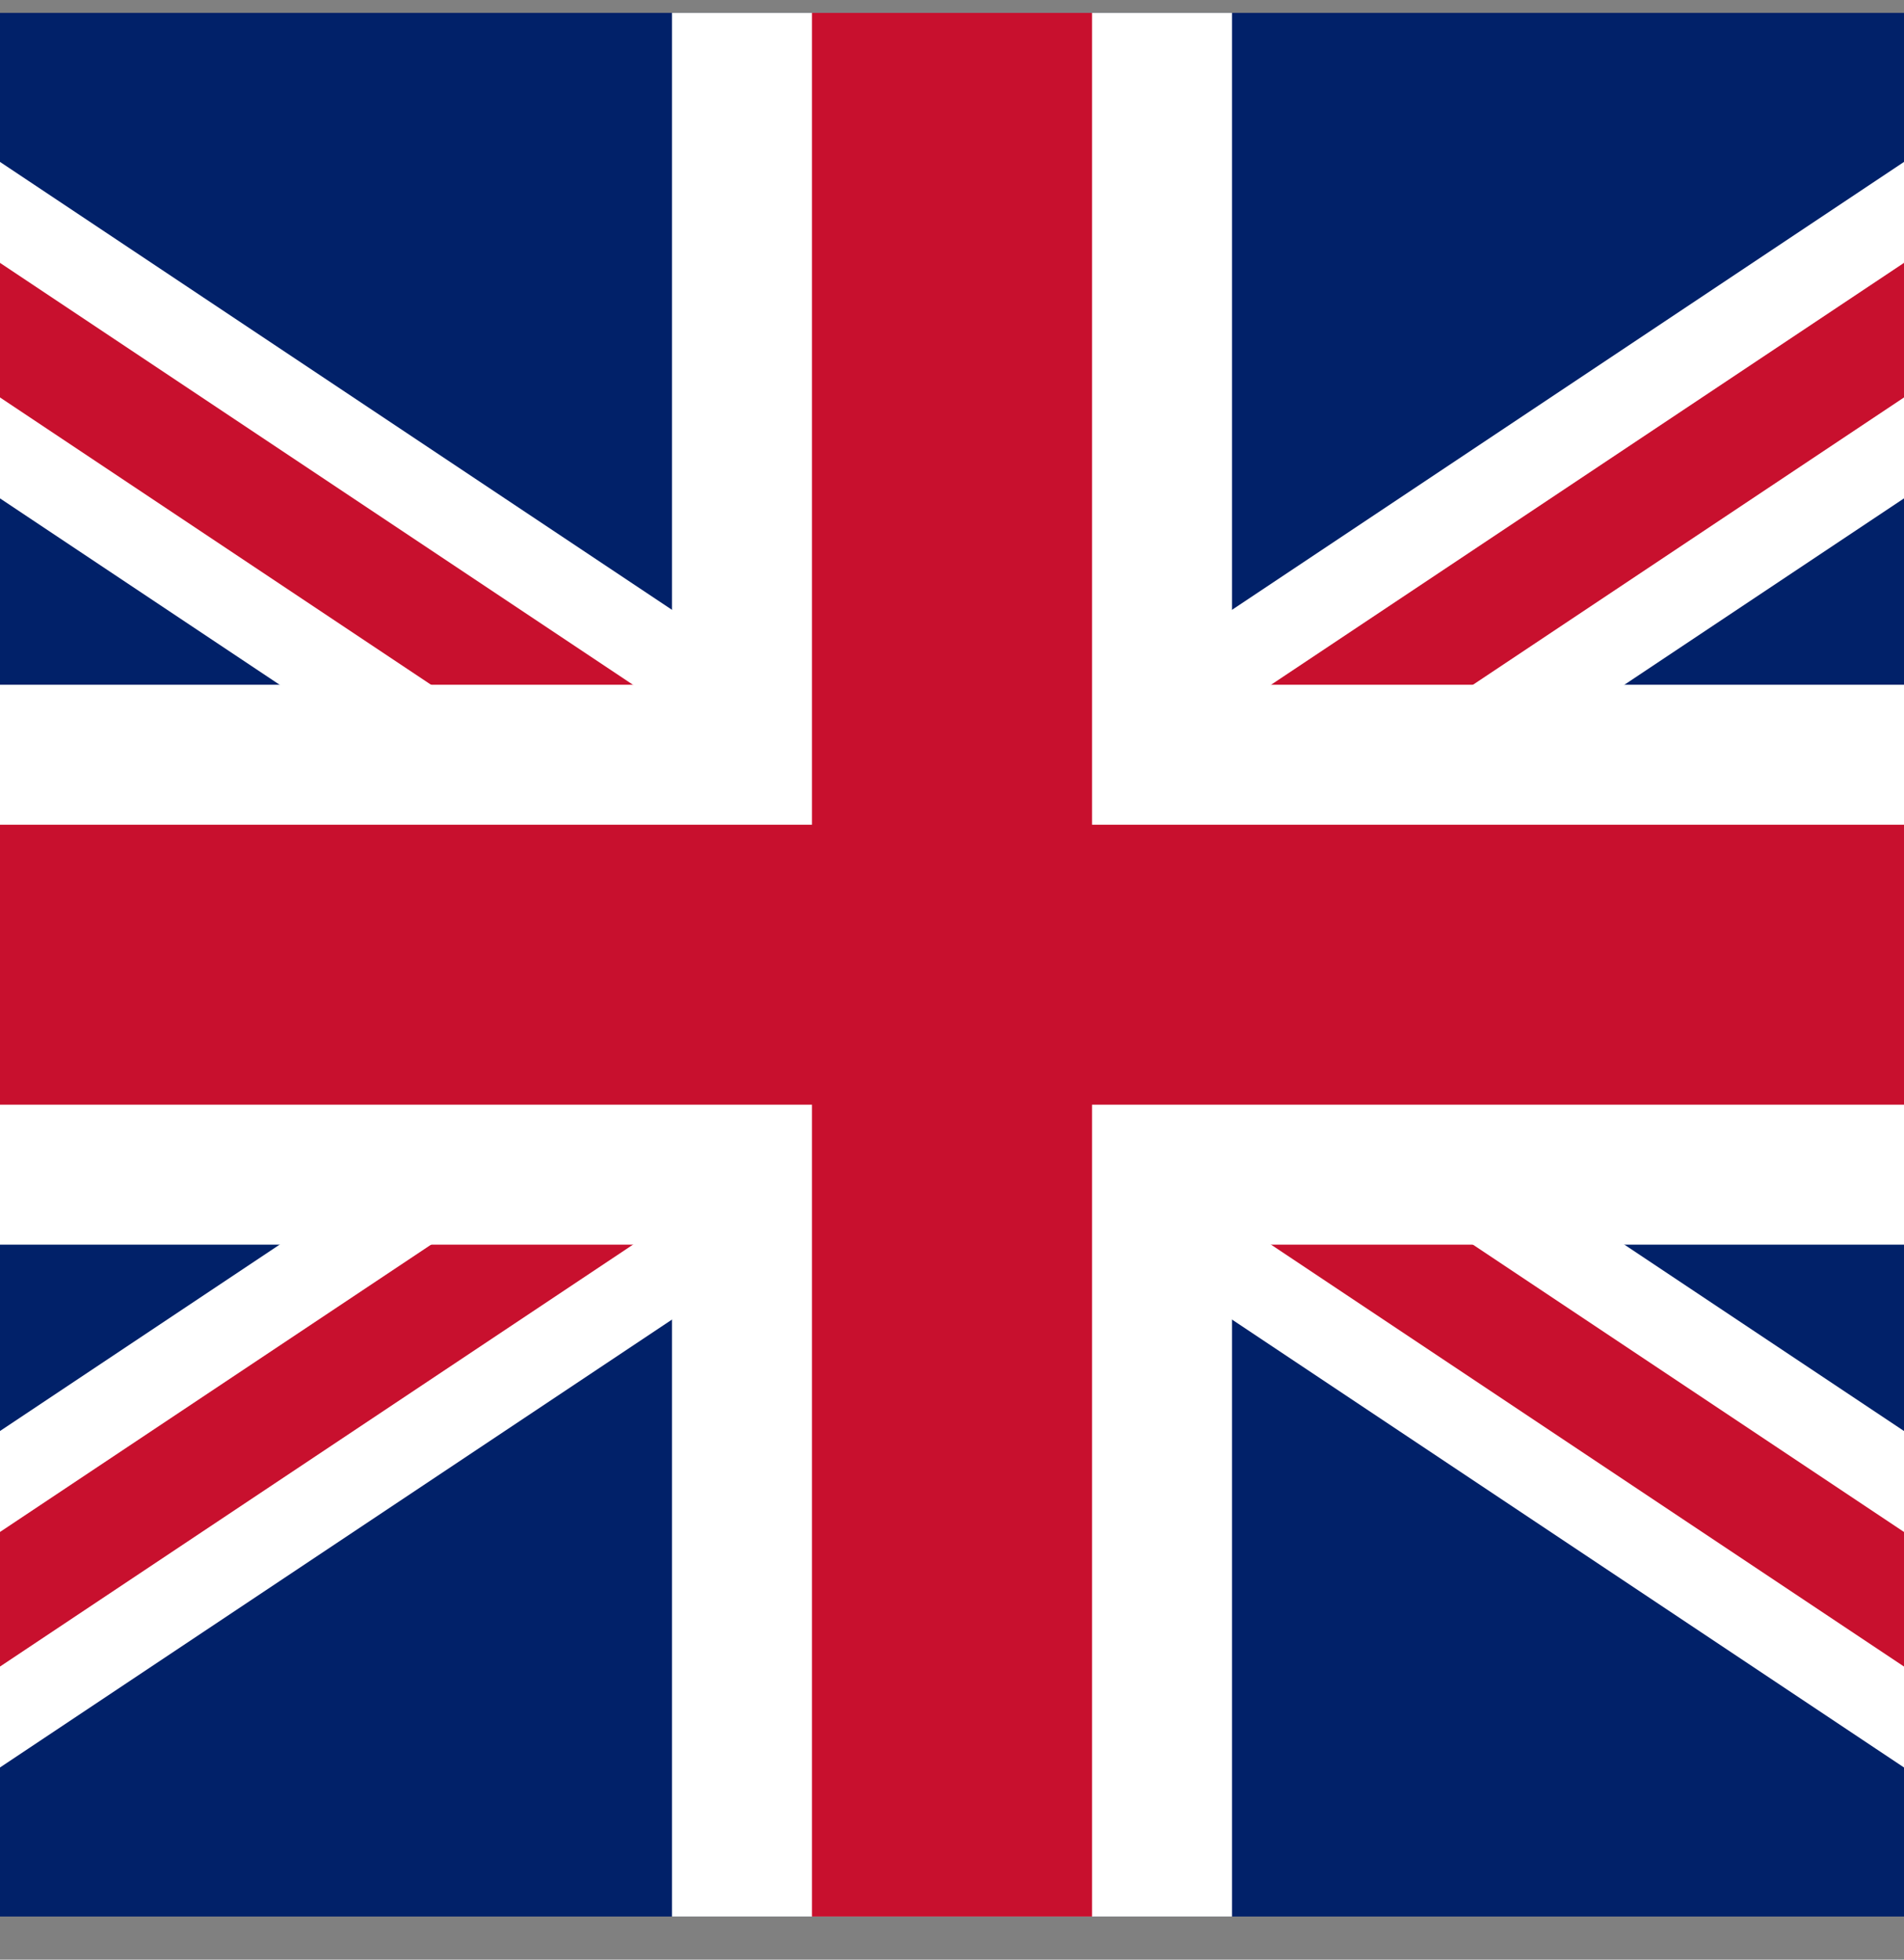
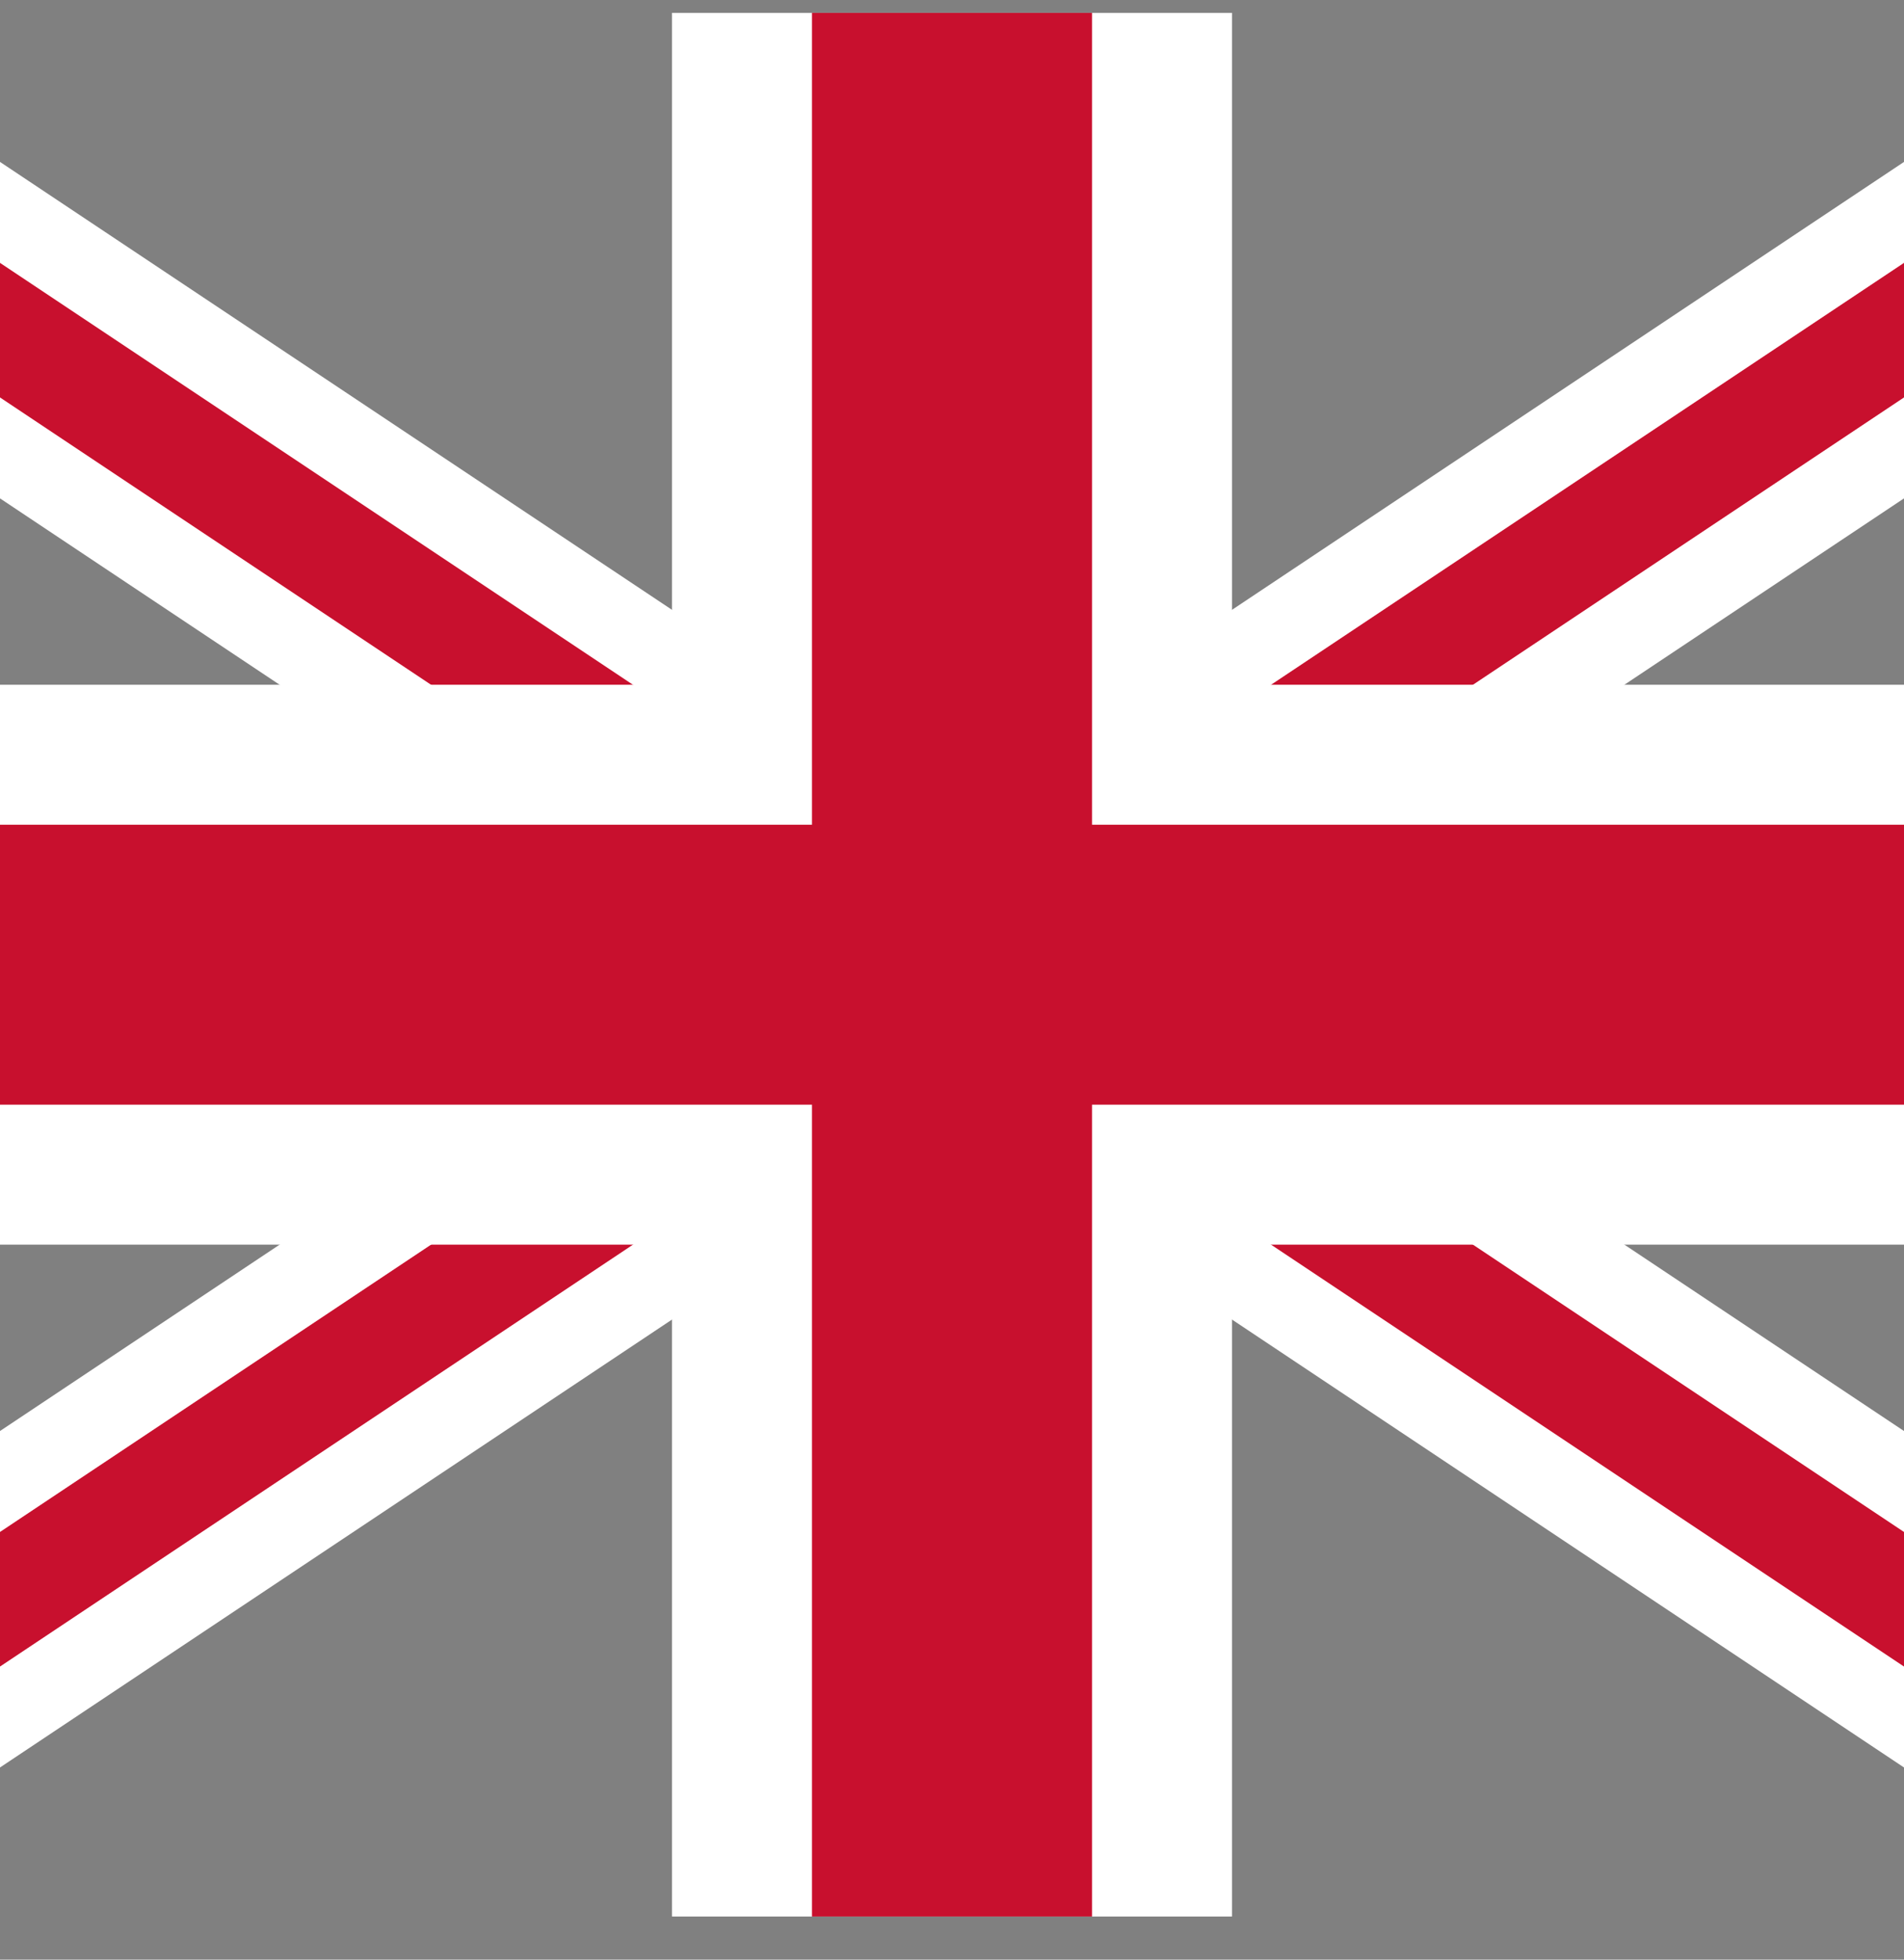
<svg xmlns="http://www.w3.org/2000/svg" width="34" height="35" viewBox="0 0 34 35" fill="none">
  <rect x="0" y="0" width="34" height="35" fill="#808080" stroke="none" />
-   <path d="M-4 0.23V34.23H38V0.23H-4Z" fill="#012169" />
  <path d="M-4 3.23L38 31.23L-4 3.23ZM38 3.23L-4 31.23L38 3.23Z" fill="black" />
  <path d="M38 3.23L-4 31.23M-4 3.23L38 31.23L-4 3.23Z" stroke="white" stroke-width="5" />
-   <path d="M-4 3.23L38 31.23L-4 3.23ZM38 3.23L-4 31.23L38 3.23Z" fill="black" />
  <path d="M38 3.23L-4 31.23M-4 3.23L38 31.23L-4 3.23Z" stroke="#C8102E" stroke-width="2" />
  <path d="M17 0.23V34.23V0.23ZM-4 17.23H38H-4Z" fill="black" />
  <path d="M-4 17.23H38M17 0.23V34.23V0.23Z" stroke="white" stroke-width="10" />
-   <path d="M17 0.23V34.23V0.23ZM-4 17.23H38H-4Z" fill="black" />
+   <path d="M17 0.23V0.23ZM-4 17.23H38H-4Z" fill="black" />
  <path d="M-4 17.23H38M17 0.23V34.23V0.23Z" stroke="#C8102E" stroke-width="5" />
</svg>